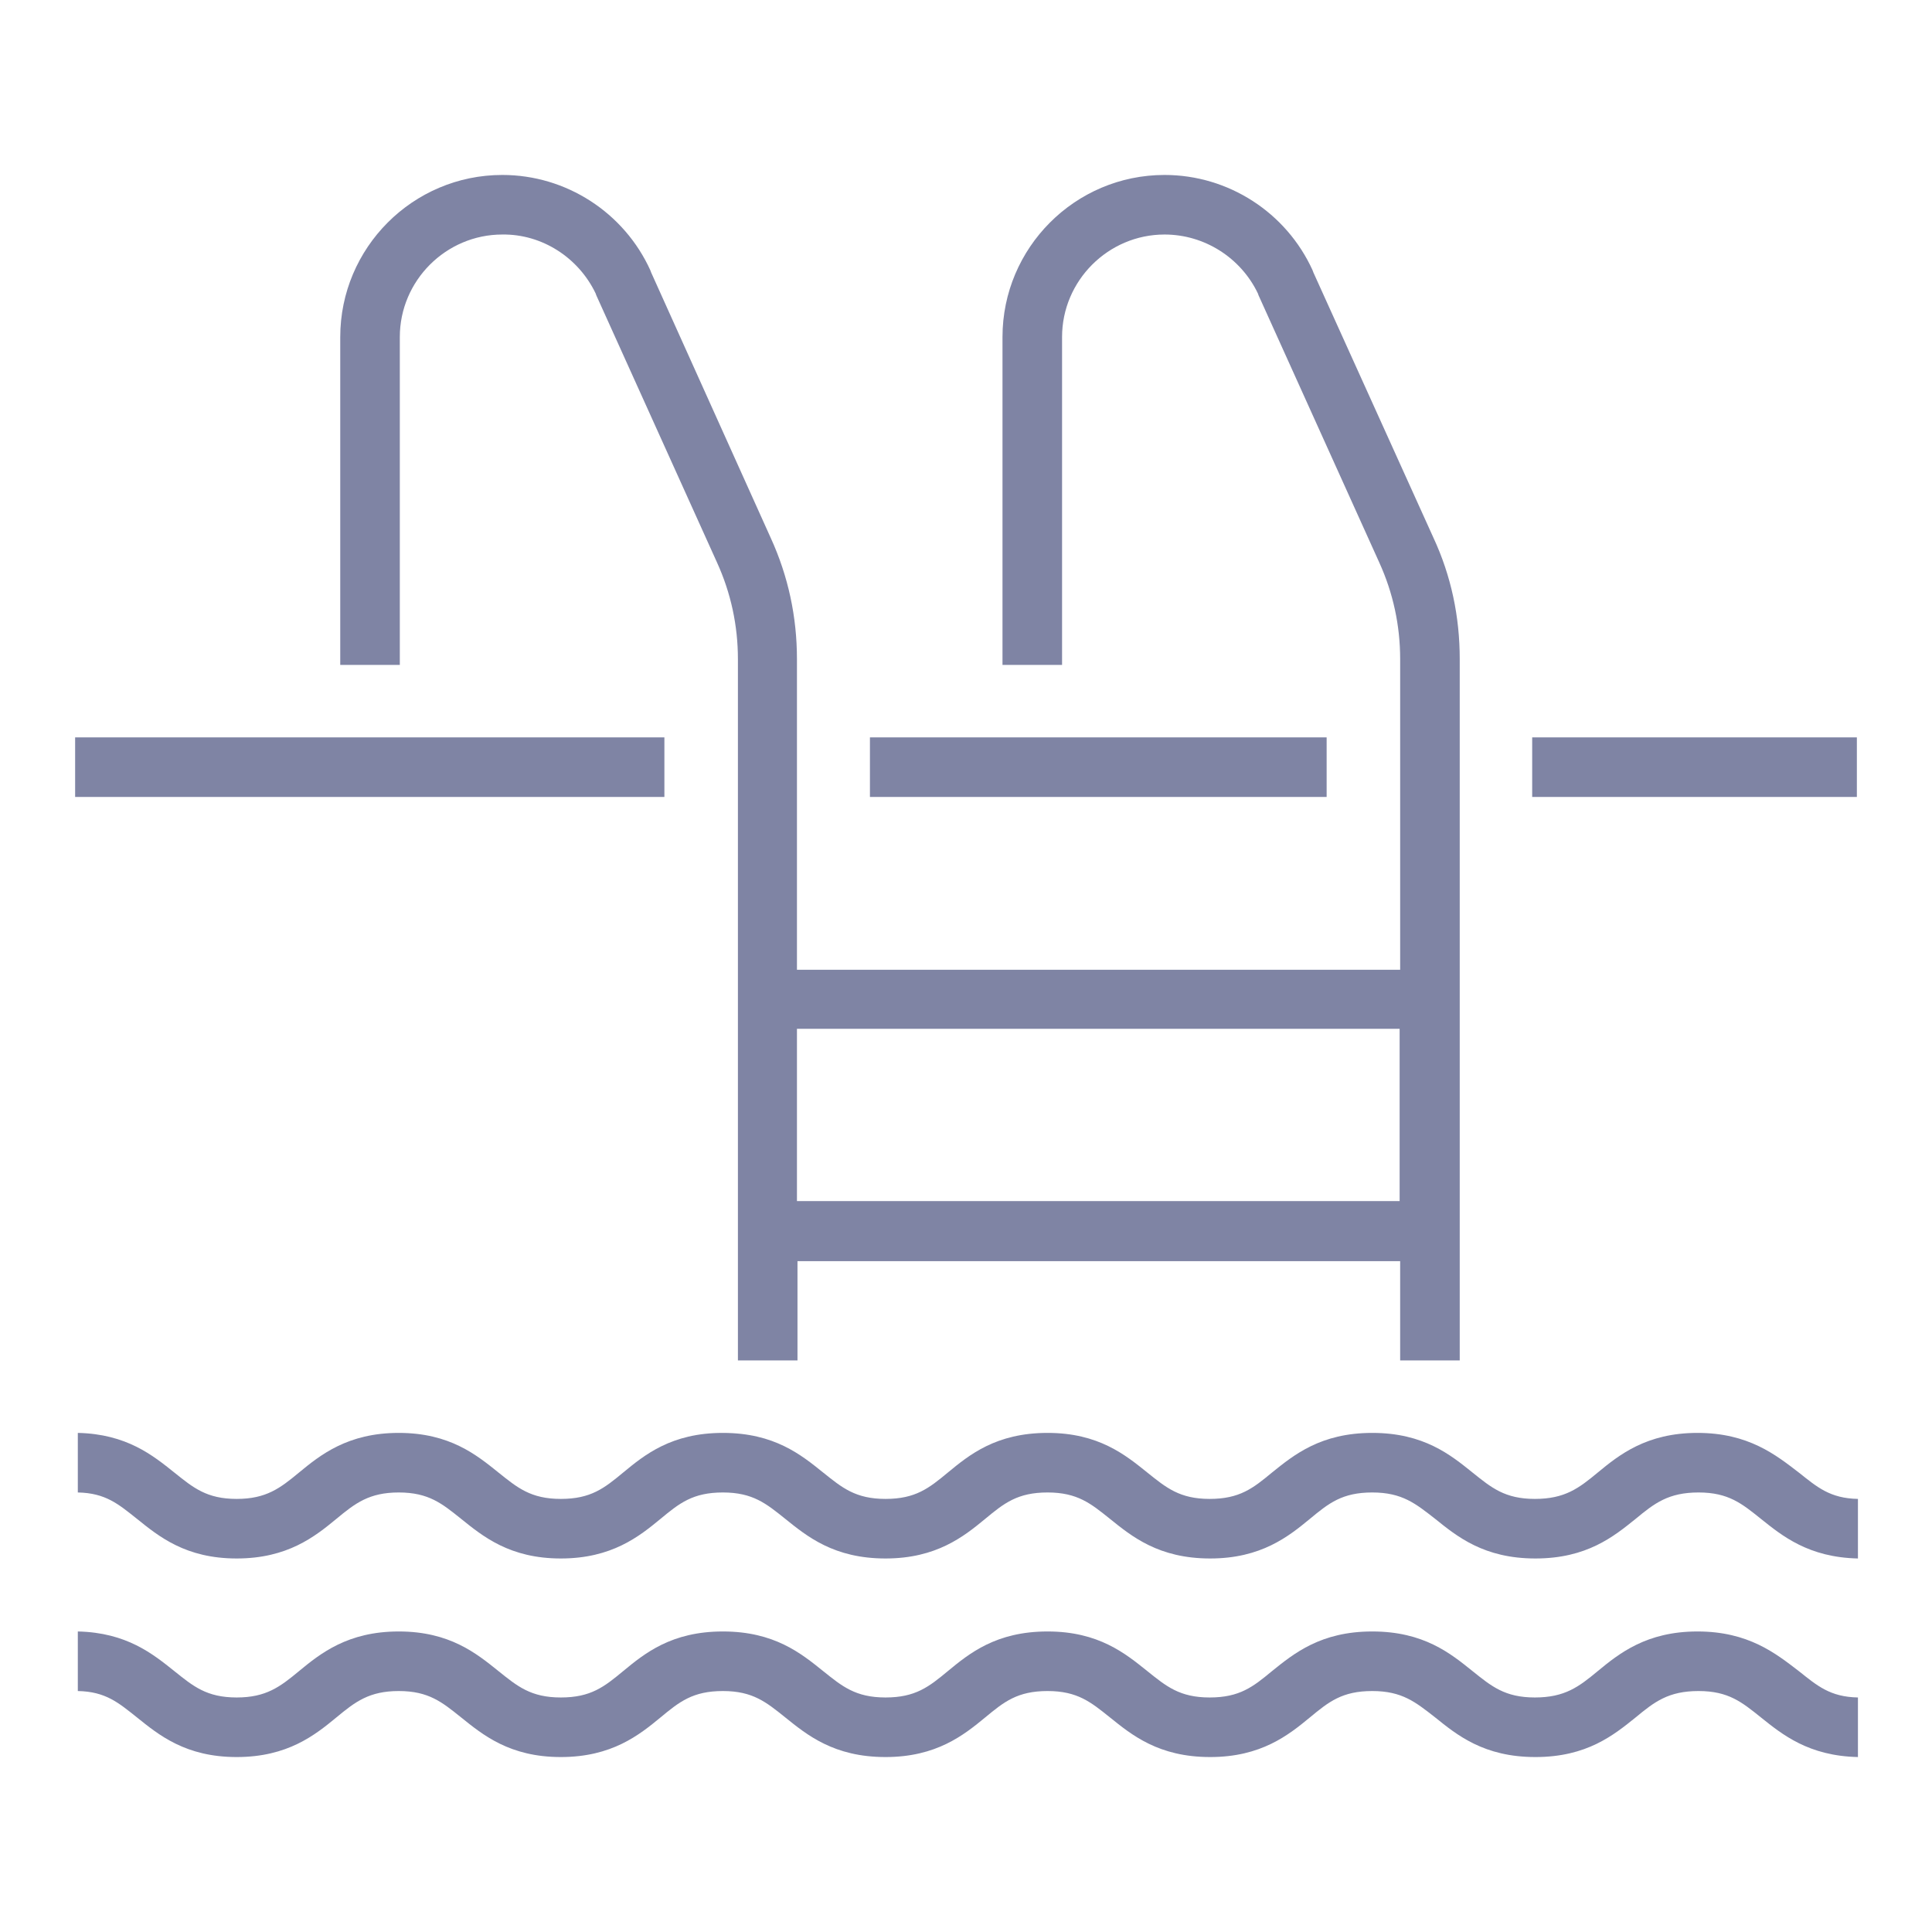
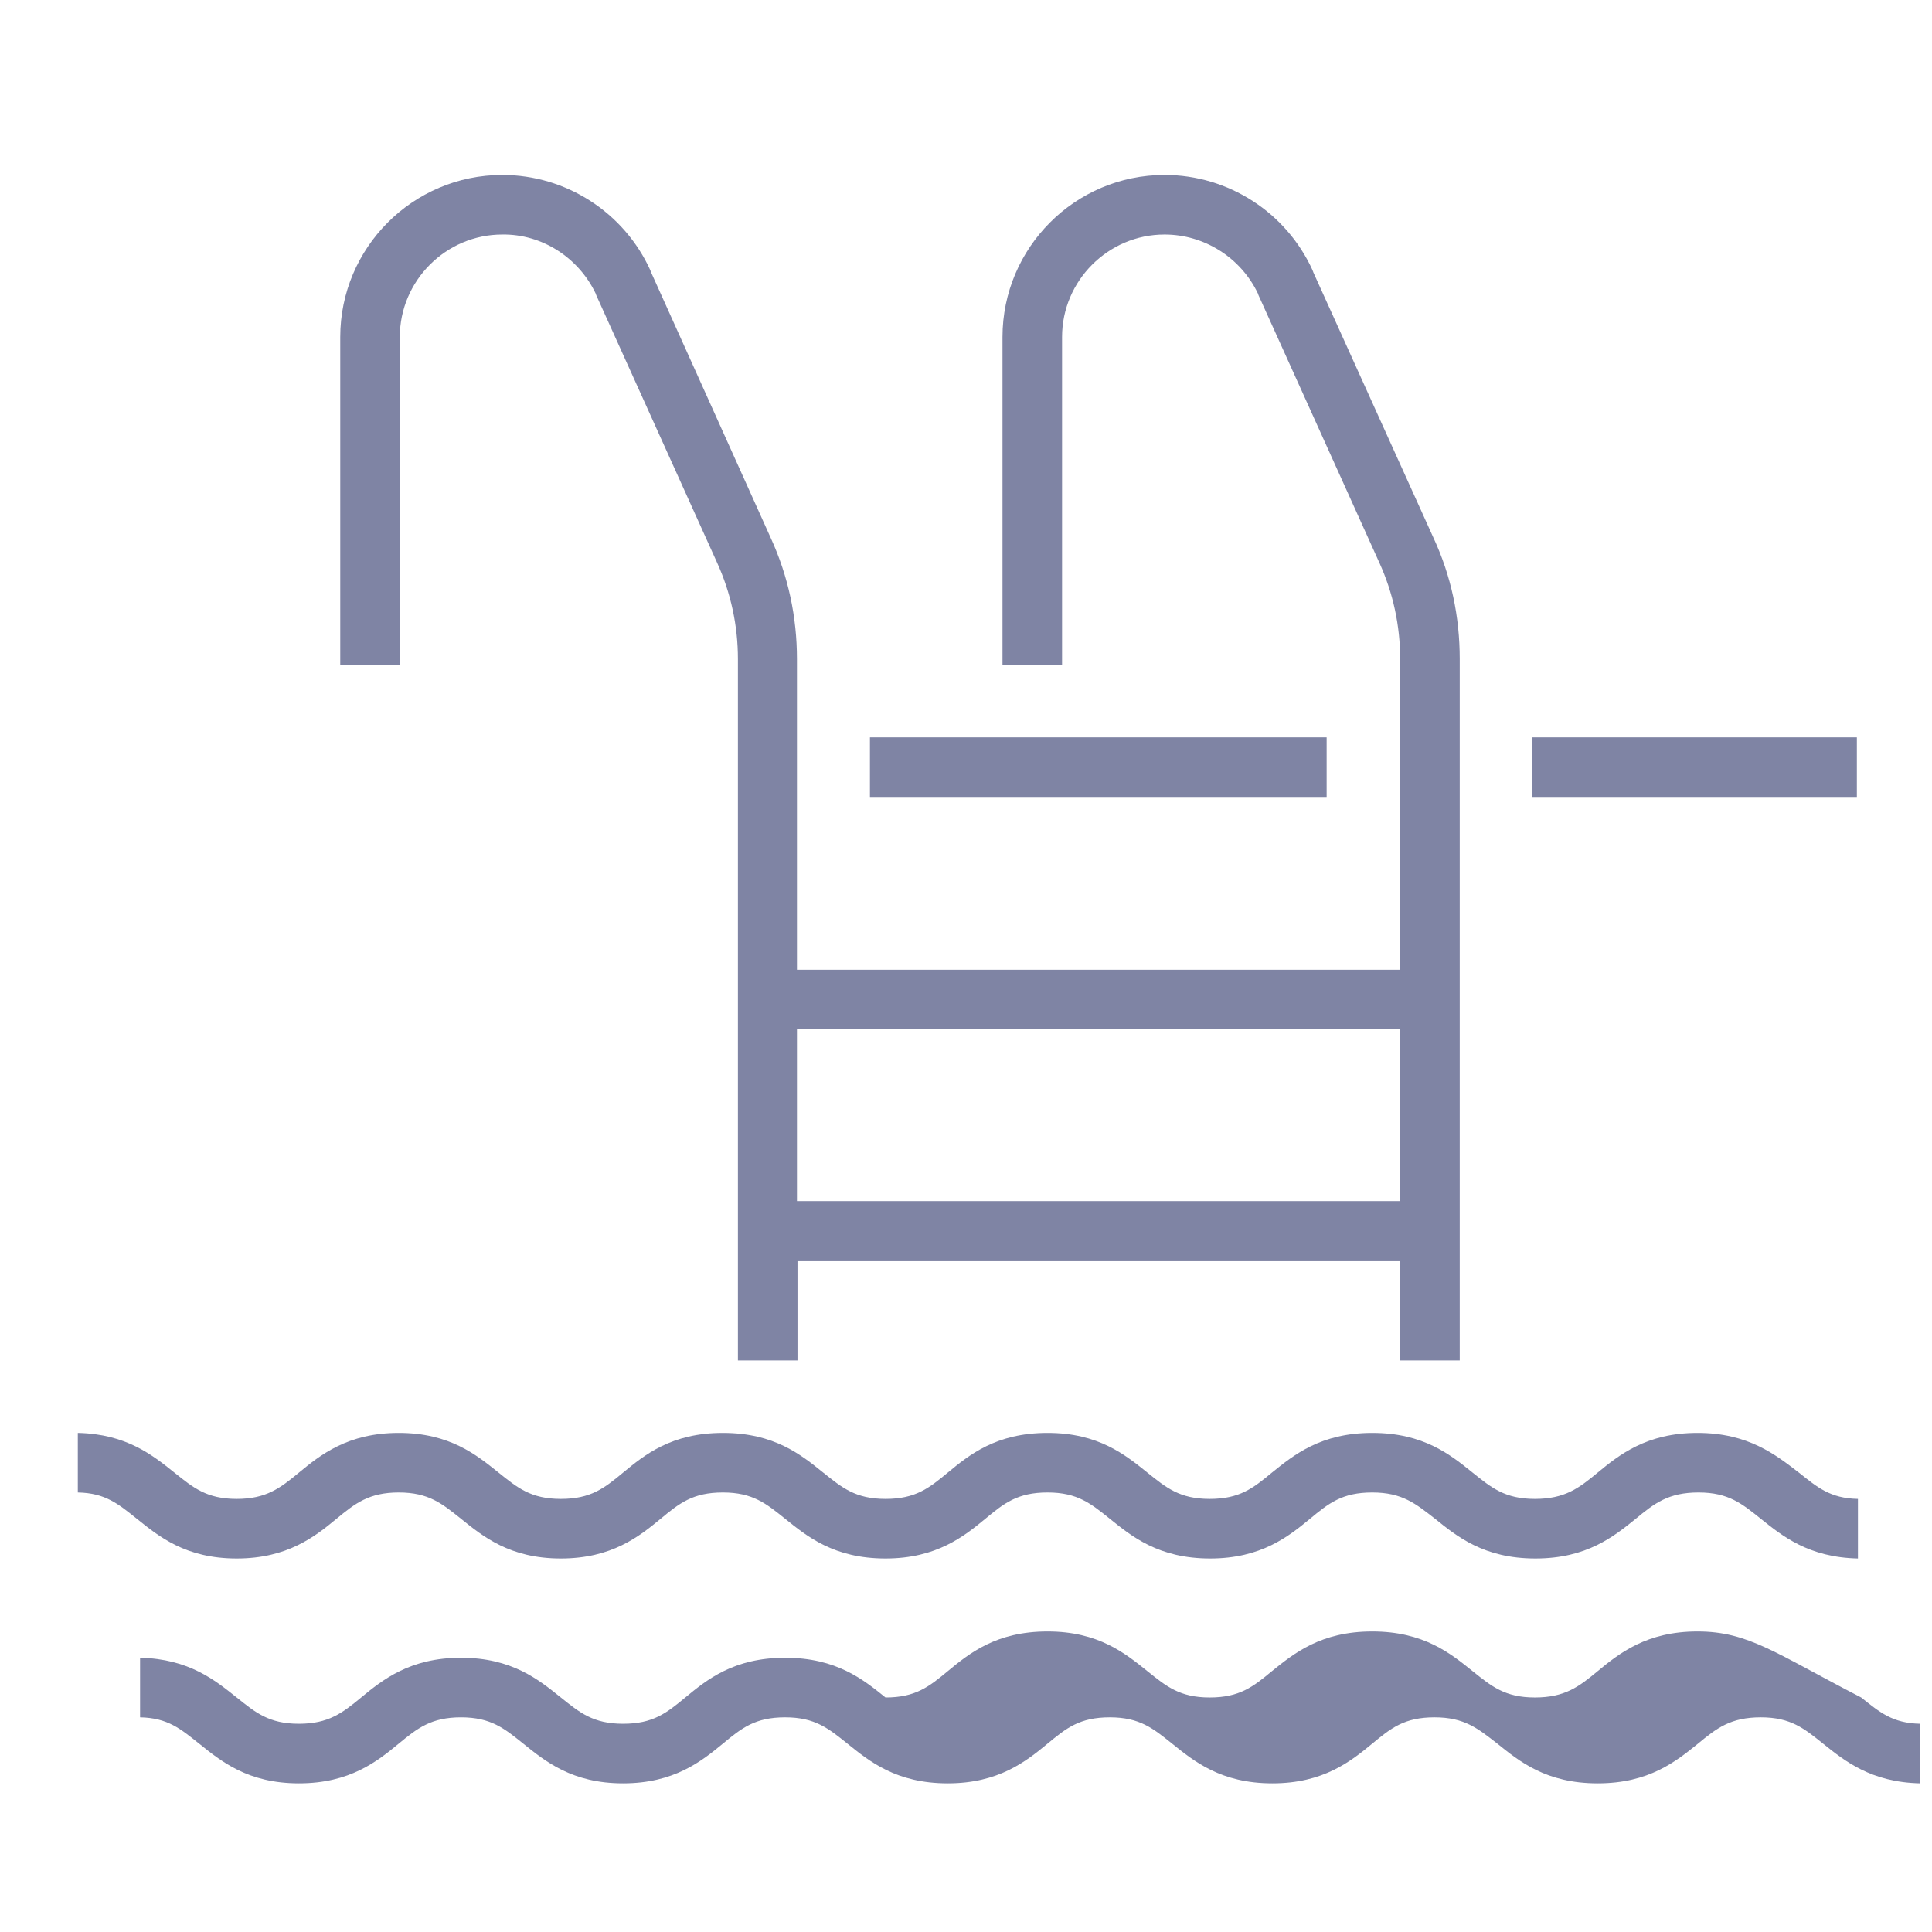
<svg xmlns="http://www.w3.org/2000/svg" version="1.1" id="Layer_1" x="0px" y="0px" viewBox="0 0 36 36" style="enable-background:new 0 0 36 36;" xml:space="preserve">
  <style type="text/css">
	.st0{fill:none;}
	.st1{fill:#7F84A4;}
</style>
  <rect class="st0" width="36" height="36" />
  <path class="st1" d="M31.63,26.7c-0.95,0-1.46,0.41-1.86,0.74c-0.35,0.29-0.61,0.49-1.17,0.49c-0.56,0-0.81-0.21-1.16-0.49  c-0.41-0.33-0.91-0.74-1.87-0.74c-0.96,0-1.46,0.41-1.87,0.74c-0.35,0.29-0.6,0.49-1.16,0.49c-0.56,0-0.81-0.21-1.16-0.49  c-0.41-0.33-0.91-0.74-1.86-0.74c-0.96,0-1.46,0.41-1.86,0.74c-0.35,0.29-0.6,0.49-1.16,0.49c-0.56,0-0.81-0.21-1.16-0.49  c-0.41-0.33-0.91-0.74-1.87-0.74s-1.46,0.41-1.86,0.74c-0.35,0.29-0.6,0.49-1.16,0.49s-0.81-0.21-1.16-0.49  c-0.41-0.33-0.91-0.74-1.86-0.74c-0.95,0-1.46,0.41-1.86,0.74c-0.35,0.29-0.61,0.49-1.16,0.49c-0.56,0-0.81-0.21-1.16-0.49  c-0.4-0.32-0.89-0.72-1.8-0.74v1.11c0.52,0.01,0.76,0.22,1.1,0.49c0.41,0.33,0.91,0.74,1.86,0.74c0.95,0,1.46-0.41,1.86-0.74  c0.35-0.29,0.61-0.49,1.16-0.49c0.56,0,0.81,0.21,1.16,0.49c0.41,0.33,0.91,0.74,1.86,0.74s1.46-0.41,1.86-0.74  c0.35-0.29,0.6-0.49,1.16-0.49s0.81,0.21,1.16,0.49c0.41,0.33,0.91,0.74,1.87,0.74c0.95,0,1.46-0.41,1.86-0.74  c0.35-0.29,0.6-0.49,1.16-0.49c0.56,0,0.81,0.21,1.16,0.49c0.41,0.33,0.91,0.74,1.87,0.74c0.95,0,1.46-0.41,1.86-0.74  c0.35-0.29,0.6-0.49,1.16-0.49c0.56,0,0.81,0.21,1.17,0.49c0.41,0.33,0.91,0.74,1.87,0.74s1.46-0.41,1.87-0.74  c0.35-0.29,0.61-0.49,1.17-0.49s0.81,0.21,1.16,0.49c0.4,0.32,0.89,0.72,1.81,0.74v-1.11c-0.52-0.01-0.76-0.22-1.1-0.49  C33.09,27.11,32.58,26.7,31.63,26.7z" />
-   <path class="st1" d="M31.63,30.4c-0.95,0-1.46,0.41-1.86,0.74c-0.35,0.29-0.61,0.49-1.17,0.49c-0.56,0-0.81-0.21-1.16-0.49  c-0.41-0.33-0.91-0.74-1.87-0.74c-0.96,0-1.46,0.41-1.87,0.74c-0.35,0.29-0.6,0.49-1.16,0.49c-0.56,0-0.81-0.21-1.16-0.49  c-0.41-0.33-0.91-0.74-1.86-0.74c-0.96,0-1.46,0.41-1.86,0.74c-0.35,0.29-0.6,0.49-1.16,0.49c-0.56,0-0.81-0.21-1.16-0.49  c-0.41-0.33-0.91-0.74-1.87-0.74s-1.46,0.41-1.86,0.74c-0.35,0.29-0.6,0.49-1.16,0.49s-0.81-0.21-1.16-0.49  c-0.41-0.33-0.91-0.74-1.86-0.74c-0.95,0-1.46,0.41-1.86,0.74c-0.35,0.29-0.61,0.49-1.16,0.49c-0.56,0-0.81-0.21-1.16-0.49  c-0.4-0.32-0.89-0.72-1.8-0.74v1.11c0.52,0.01,0.76,0.22,1.1,0.49c0.41,0.33,0.91,0.74,1.86,0.74c0.95,0,1.46-0.41,1.86-0.74  c0.35-0.29,0.61-0.49,1.16-0.49c0.56,0,0.81,0.21,1.16,0.49c0.41,0.33,0.91,0.74,1.86,0.74s1.46-0.41,1.86-0.74  c0.35-0.29,0.6-0.49,1.16-0.49s0.81,0.21,1.16,0.49c0.41,0.33,0.91,0.74,1.87,0.74c0.95,0,1.46-0.41,1.86-0.74  c0.35-0.29,0.6-0.49,1.16-0.49c0.56,0,0.81,0.21,1.16,0.49c0.41,0.33,0.91,0.74,1.87,0.74c0.95,0,1.46-0.41,1.86-0.74  c0.35-0.29,0.6-0.49,1.16-0.49c0.56,0,0.81,0.21,1.17,0.49c0.41,0.33,0.91,0.74,1.87,0.74s1.46-0.41,1.87-0.74  c0.35-0.29,0.61-0.49,1.17-0.49s0.81,0.21,1.16,0.49c0.4,0.32,0.89,0.72,1.81,0.74v-1.11c-0.52-0.01-0.76-0.22-1.1-0.49  C33.09,30.81,32.58,30.4,31.63,30.4z" />
-   <rect x="1.4" y="13.74" class="st1" width="10.98" height="1.11" />
+   <path class="st1" d="M31.63,30.4c-0.95,0-1.46,0.41-1.86,0.74c-0.35,0.29-0.61,0.49-1.17,0.49c-0.56,0-0.81-0.21-1.16-0.49  c-0.41-0.33-0.91-0.74-1.87-0.74c-0.96,0-1.46,0.41-1.87,0.74c-0.35,0.29-0.6,0.49-1.16,0.49c-0.56,0-0.81-0.21-1.16-0.49  c-0.41-0.33-0.91-0.74-1.86-0.74c-0.96,0-1.46,0.41-1.86,0.74c-0.35,0.29-0.6,0.49-1.16,0.49c-0.41-0.33-0.91-0.74-1.87-0.74s-1.46,0.41-1.86,0.74c-0.35,0.29-0.6,0.49-1.16,0.49s-0.81-0.21-1.16-0.49  c-0.41-0.33-0.91-0.74-1.86-0.74c-0.95,0-1.46,0.41-1.86,0.74c-0.35,0.29-0.61,0.49-1.16,0.49c-0.56,0-0.81-0.21-1.16-0.49  c-0.4-0.32-0.89-0.72-1.8-0.74v1.11c0.52,0.01,0.76,0.22,1.1,0.49c0.41,0.33,0.91,0.74,1.86,0.74c0.95,0,1.46-0.41,1.86-0.74  c0.35-0.29,0.61-0.49,1.16-0.49c0.56,0,0.81,0.21,1.16,0.49c0.41,0.33,0.91,0.74,1.86,0.74s1.46-0.41,1.86-0.74  c0.35-0.29,0.6-0.49,1.16-0.49s0.81,0.21,1.16,0.49c0.41,0.33,0.91,0.74,1.87,0.74c0.95,0,1.46-0.41,1.86-0.74  c0.35-0.29,0.6-0.49,1.16-0.49c0.56,0,0.81,0.21,1.16,0.49c0.41,0.33,0.91,0.74,1.87,0.74c0.95,0,1.46-0.41,1.86-0.74  c0.35-0.29,0.6-0.49,1.16-0.49c0.56,0,0.81,0.21,1.17,0.49c0.41,0.33,0.91,0.74,1.87,0.74s1.46-0.41,1.87-0.74  c0.35-0.29,0.61-0.49,1.17-0.49s0.81,0.21,1.16,0.49c0.4,0.32,0.89,0.72,1.81,0.74v-1.11c-0.52-0.01-0.76-0.22-1.1-0.49  C33.09,30.81,32.58,30.4,31.63,30.4z" />
  <rect x="16.21" y="13.74" class="st1" width="8.51" height="1.11" />
  <rect x="28.55" y="13.74" class="st1" width="6.05" height="1.11" />
  <path class="st1" d="M11.1,5.47l0.01,0.03l2.25,4.98c0.26,0.57,0.39,1.18,0.39,1.8v13.07h1.11v-1.85h11.23v1.85h1.11V12.28  c0-0.79-0.16-1.55-0.49-2.26l-2.24-4.95c0-0.01-0.01-0.02-0.01-0.03c-0.49-1.08-1.57-1.78-2.76-1.78c-1.67,0-3.02,1.36-3.02,3.02  v6.11h1.11V6.28c0-1.05,0.86-1.91,1.91-1.91c0.74,0,1.42,0.43,1.74,1.1l0.01,0.03l2.25,4.98c0.26,0.57,0.39,1.18,0.39,1.8v5.79  H14.85v-5.79c0-0.78-0.16-1.54-0.49-2.26l-2.23-4.95c0-0.01-0.01-0.02-0.01-0.03c-0.49-1.08-1.57-1.78-2.76-1.78  c-1.67,0-3.02,1.36-3.02,3.02v6.11h1.11V6.28c0-1.05,0.86-1.91,1.91-1.91C10.1,4.36,10.78,4.8,11.1,5.47z M14.85,19.17h11.23v3.21  H14.85V19.17z" />
</svg>